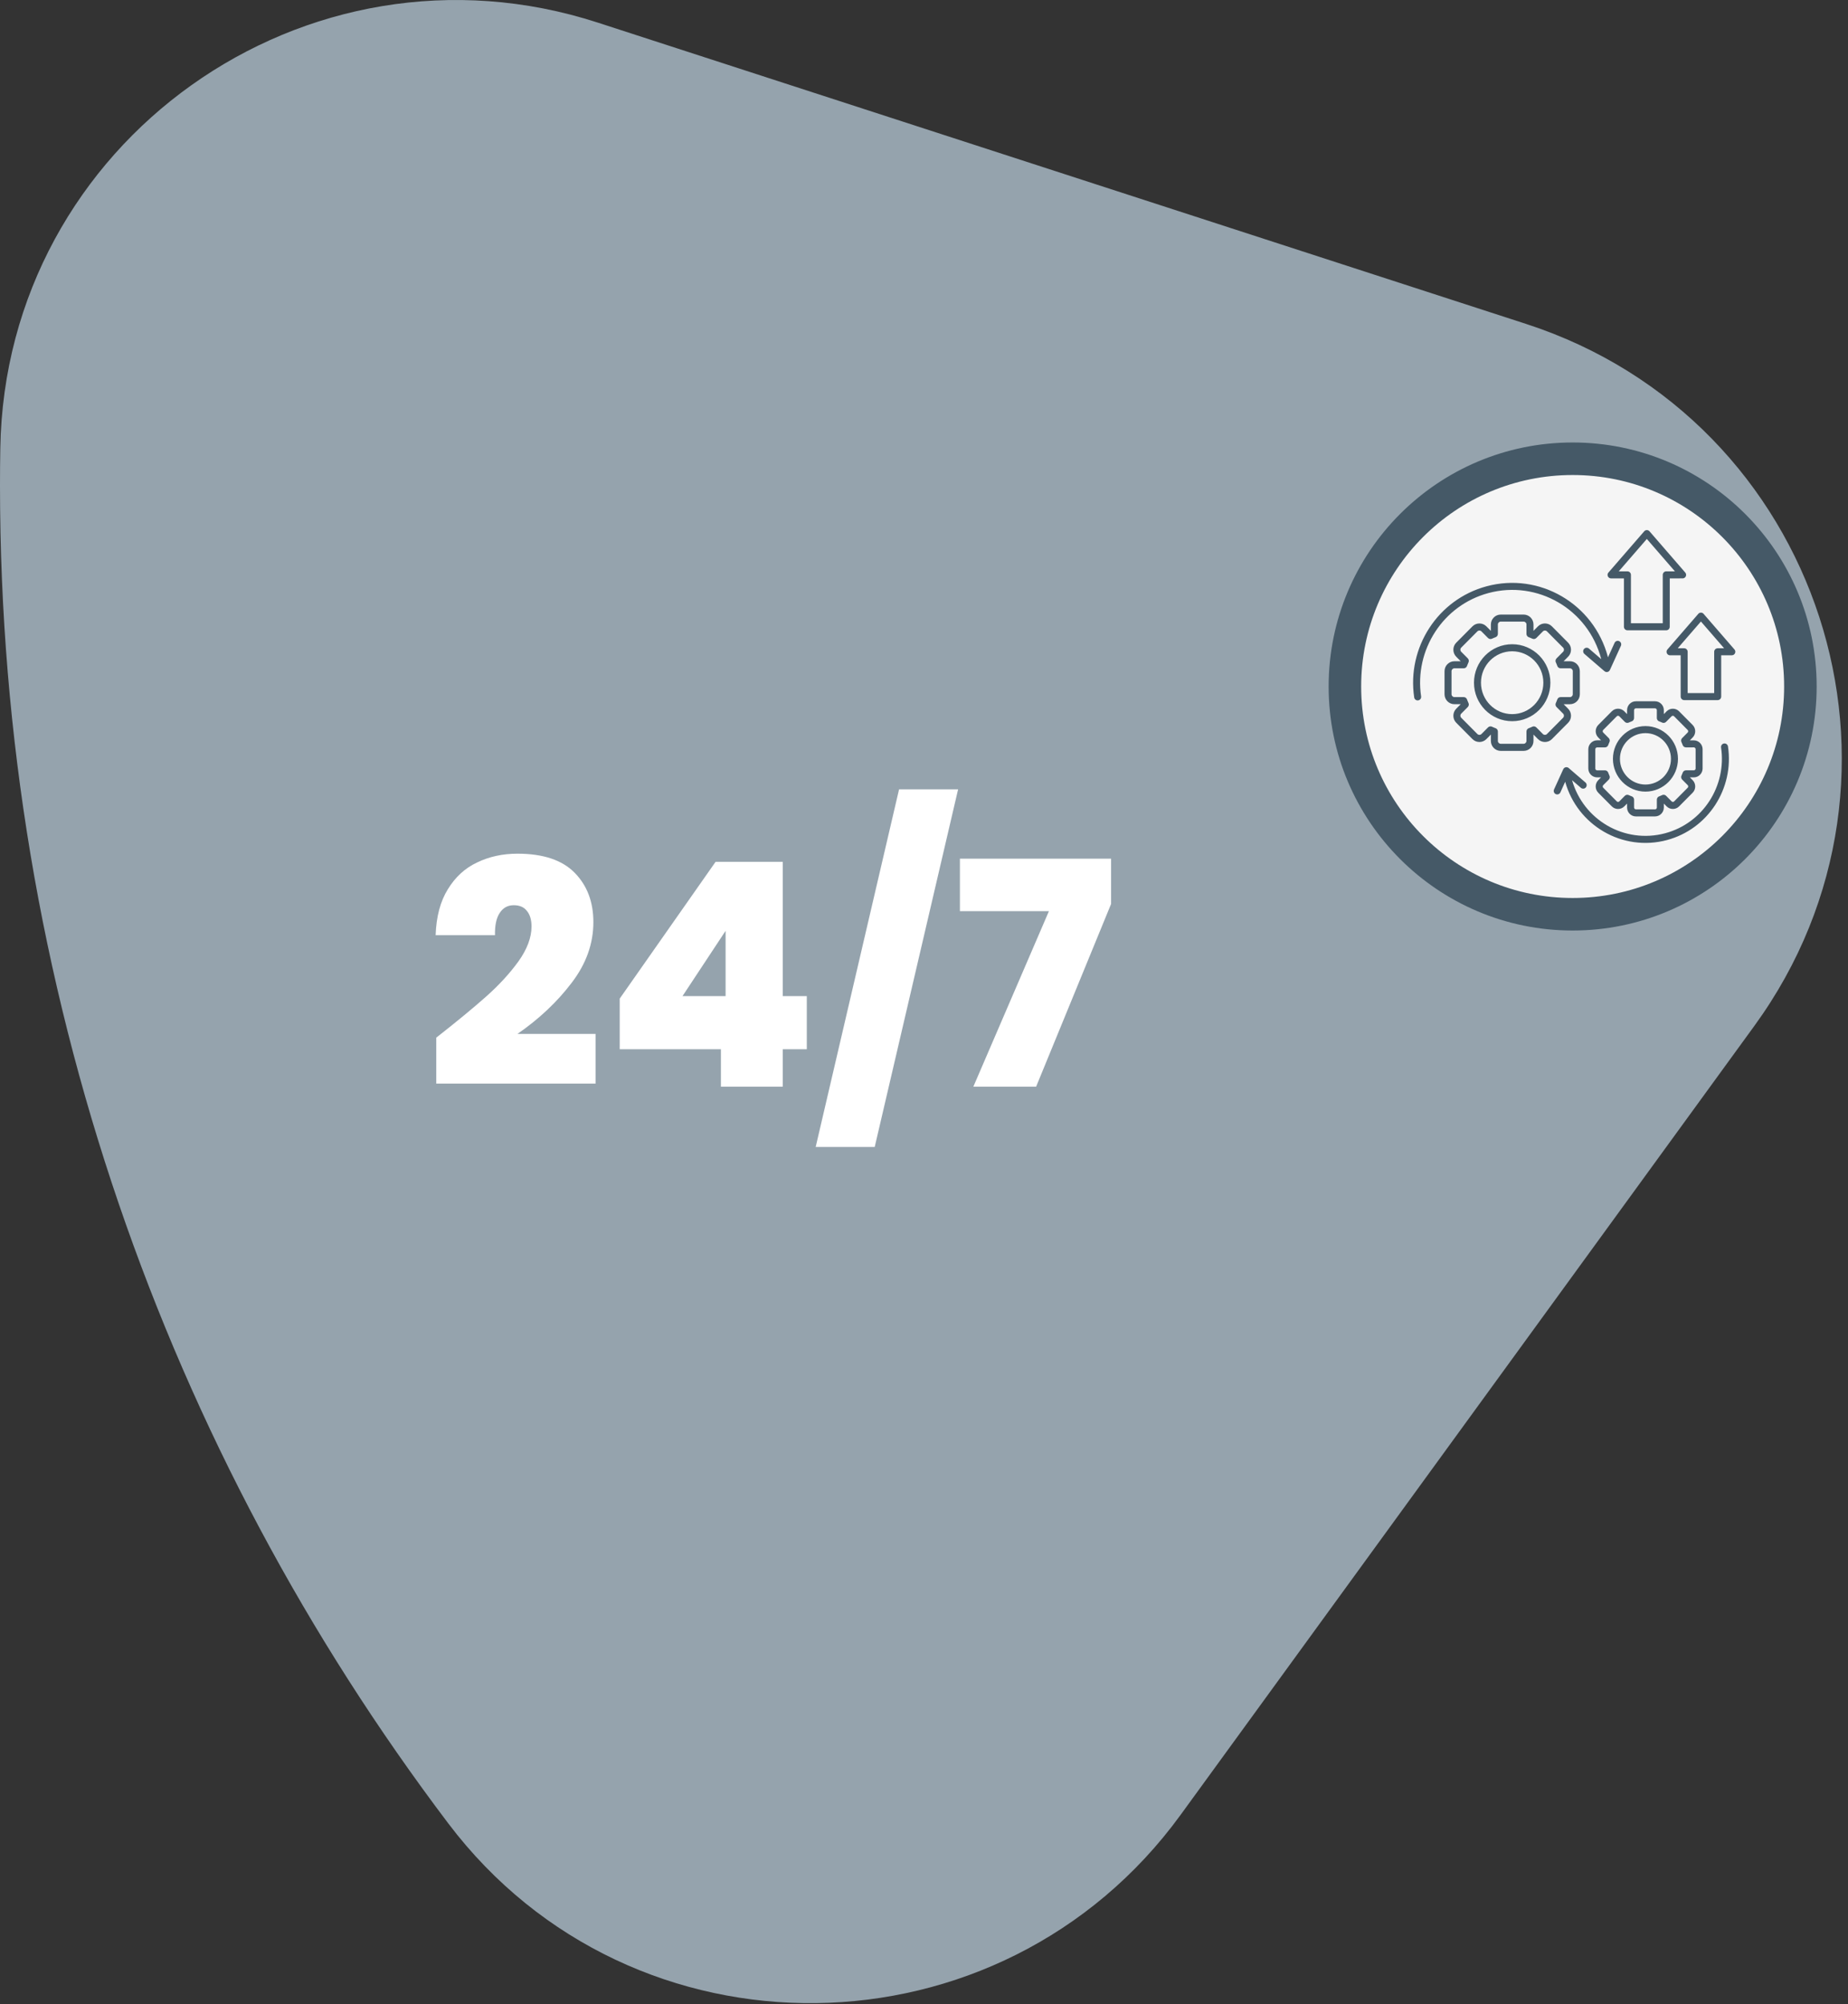
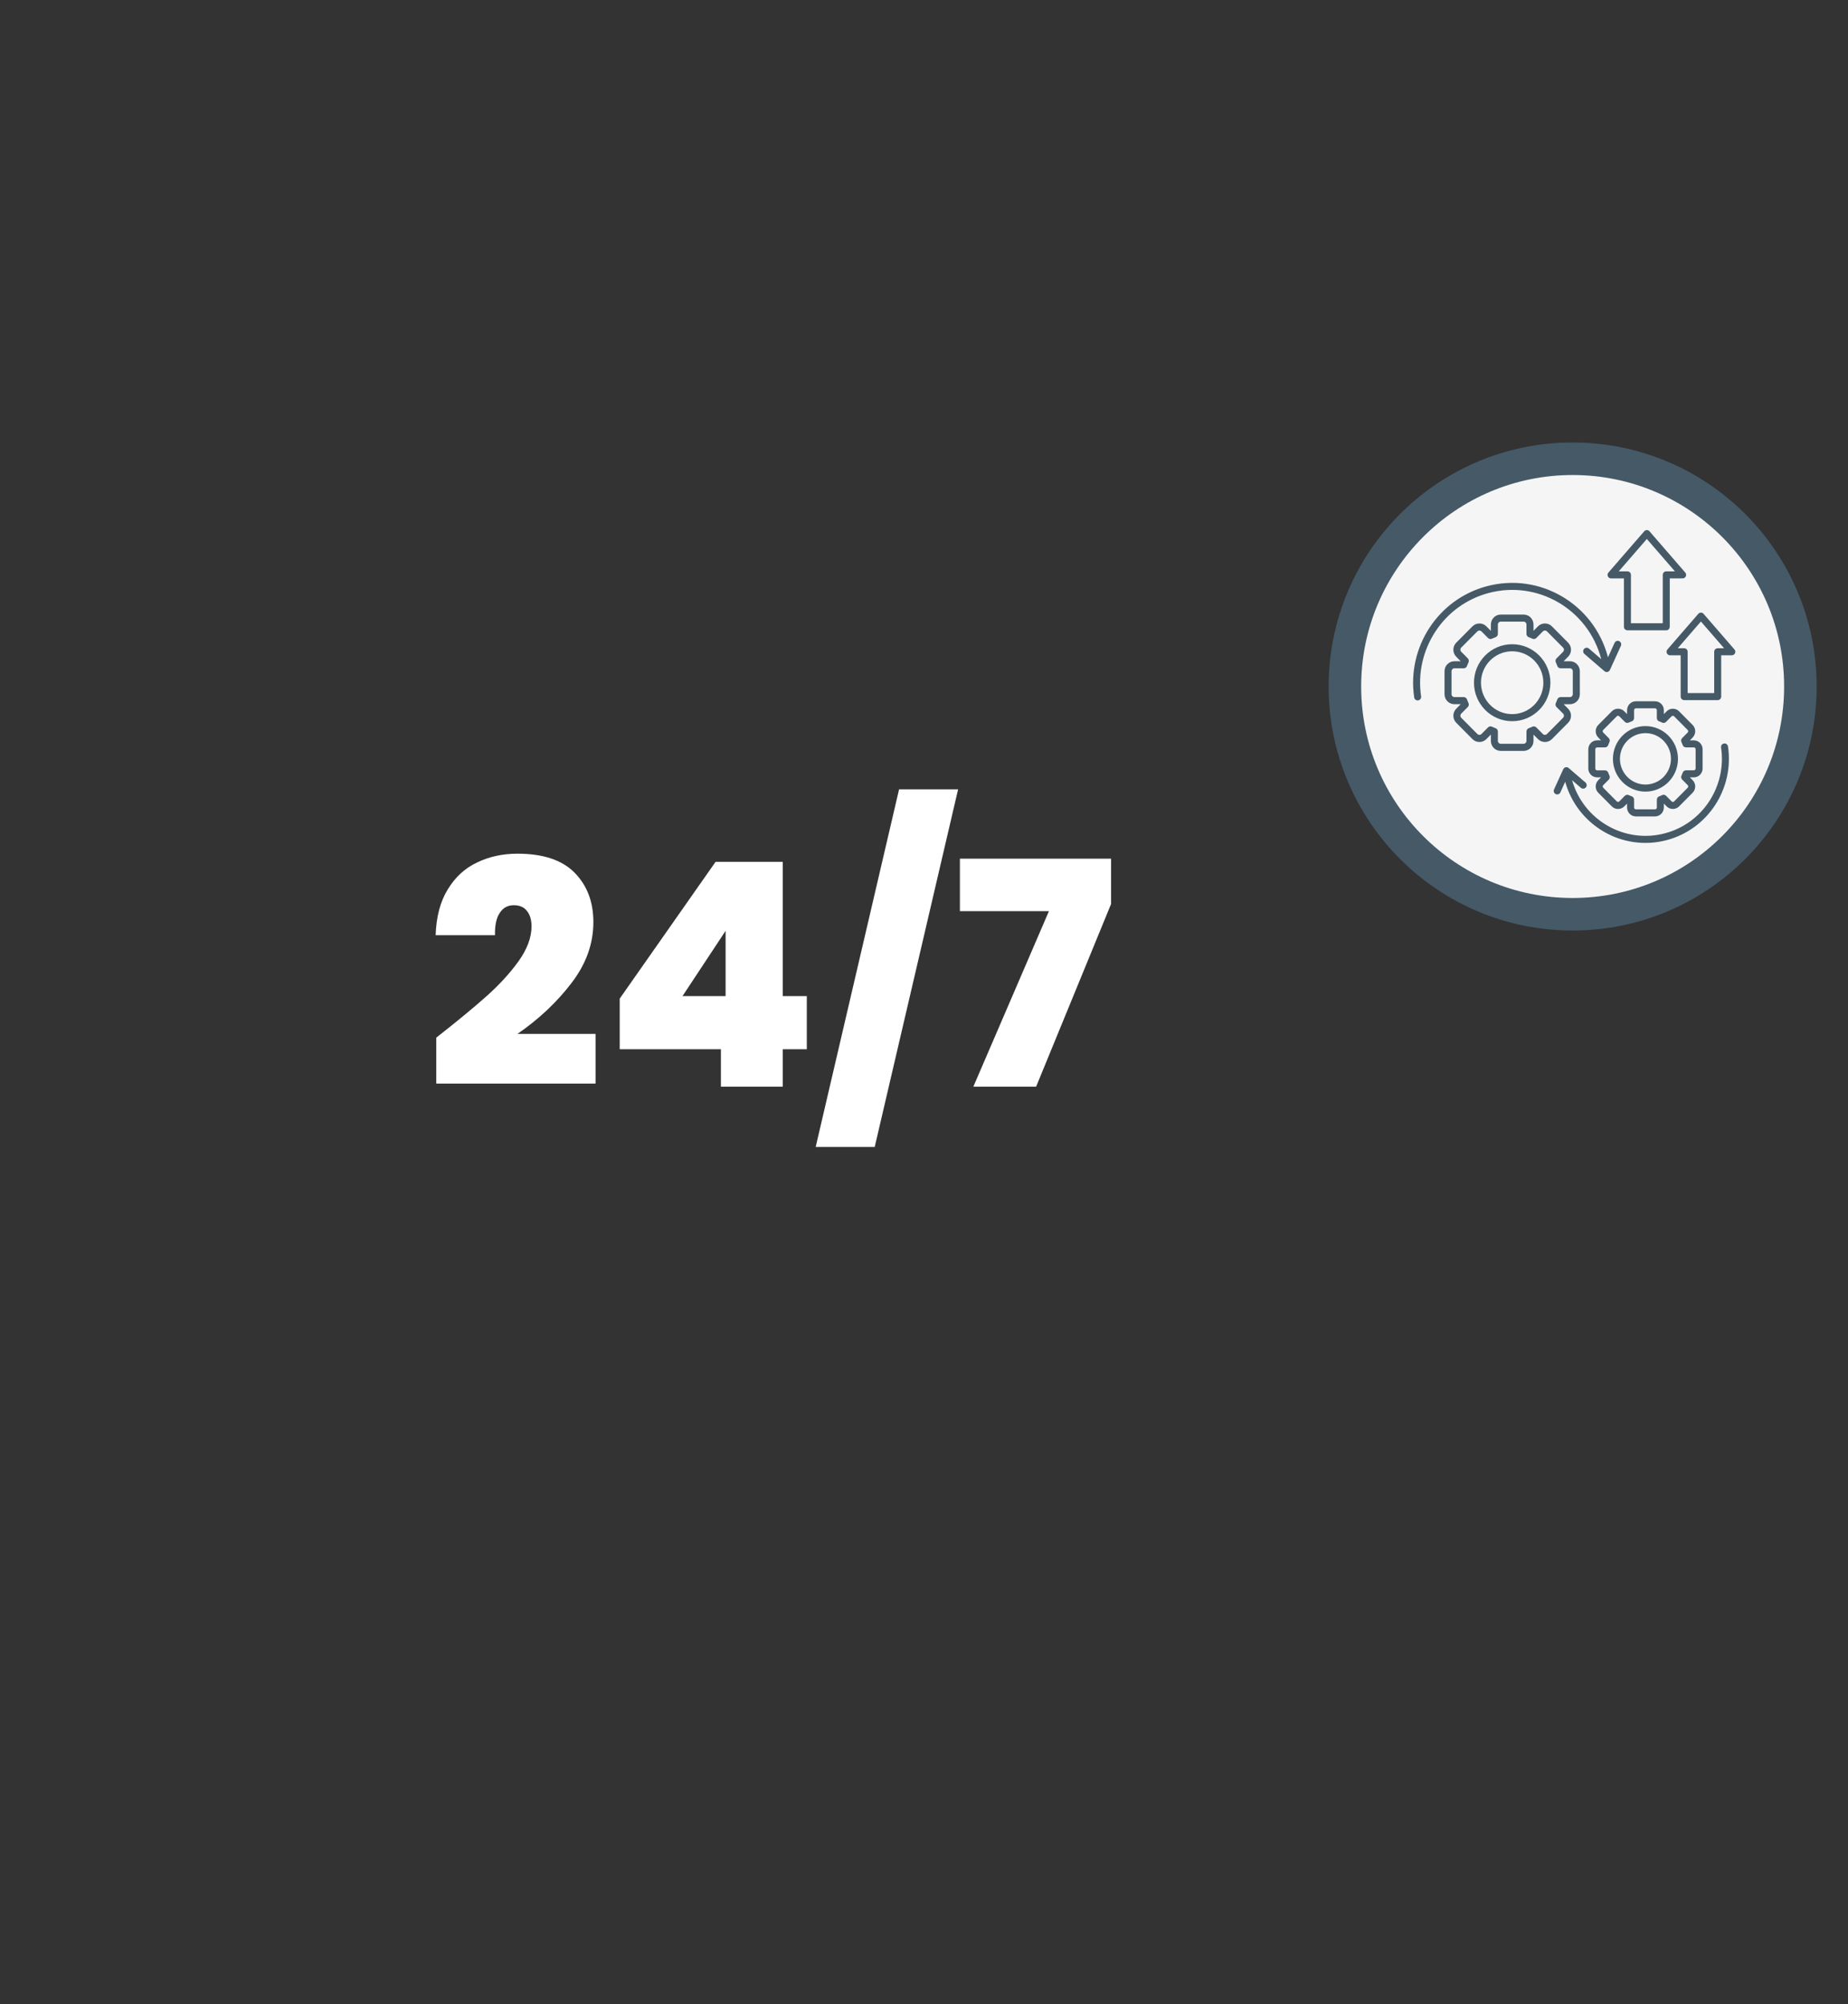
<svg xmlns="http://www.w3.org/2000/svg" width="284" height="308" viewBox="0 0 284 308" fill="none">
  <rect x="0" y="0" width="284" height="308" fill="#333333" stroke="none" />
-   <path d="M269.61 157.654L181.442 278.894C153.83 316.861 97.216 317.662 68.896 280.222C25.654 223.041 0 151.826 0 74.629C0 72.713 0.013 70.797 0.047 68.888C0.822 21.8 47.058 -11.073 91.89 3.481L234.527 49.78C279.861 64.495 297.629 119.126 269.61 157.654Z" fill="#95A3AD" />
  <path d="M67.045 159.464C70.149 157.032 72.693 154.936 74.677 153.176C76.661 151.416 78.325 149.608 79.669 147.752C81.013 145.864 81.685 144.072 81.685 142.376C81.685 141.352 81.445 140.552 80.965 139.976C80.517 139.4 79.845 139.112 78.949 139.112C78.021 139.112 77.301 139.512 76.789 140.312C76.277 141.08 76.037 142.216 76.069 143.72H66.949C67.045 140.872 67.669 138.52 68.821 136.664C69.973 134.776 71.477 133.4 73.333 132.536C75.189 131.64 77.253 131.192 79.525 131.192C83.461 131.192 86.389 132.168 88.309 134.12C90.229 136.072 91.189 138.6 91.189 141.704C91.189 145.032 90.069 148.152 87.829 151.064C85.621 153.976 82.853 156.584 79.525 158.888H91.525V166.52H67.045V159.464ZM95.237 161.24V153.464L109.973 132.44H120.293V153.08H123.989V161.24H120.293V167H110.789V161.24H95.237ZM111.509 143.048L104.885 153.08H111.509V143.048ZM147.241 121.304L134.425 176.264H125.353L138.169 121.304H147.241ZM170.75 138.92L159.23 167H149.582L161.198 140.024H147.518V131.96H170.75V138.92Z" fill="white" />
  <circle cx="241.684" cy="105.5" r="35" fill="#F5F5F5" stroke="#455967" stroke-width="5" />
  <path fill-rule="evenodd" clip-rule="evenodd" d="M252.873 111.584C254.252 111.584 255.503 112.148 256.407 113.059C257.311 113.969 257.87 115.229 257.87 116.619C257.87 118.008 257.311 119.268 256.407 120.179C255.503 121.09 254.252 121.654 252.873 121.654C251.493 121.654 250.243 121.09 249.339 120.179C248.435 119.268 247.875 118.008 247.875 116.619C247.875 115.229 248.435 113.969 249.339 113.059C250.243 112.146 251.493 111.584 252.873 111.584ZM247.326 114.07C247.298 114.135 247.269 114.2 247.24 114.269C247.218 114.325 247.191 114.392 247.162 114.473C247.096 114.694 246.889 114.858 246.647 114.858H245.445C245.37 114.858 245.301 114.889 245.25 114.94C245.199 114.992 245.168 115.061 245.168 115.137V118.105C245.168 118.181 245.199 118.25 245.25 118.302C245.301 118.353 245.37 118.384 245.445 118.384H246.647C246.889 118.384 247.096 118.545 247.162 118.767C247.189 118.836 247.215 118.906 247.242 118.971C247.271 119.038 247.298 119.105 247.326 119.17C247.438 119.376 247.406 119.637 247.233 119.812L246.383 120.662C246.329 120.716 246.303 120.788 246.303 120.859C246.303 120.931 246.329 121.002 246.383 121.056L248.466 123.155C248.519 123.209 248.59 123.236 248.661 123.236C248.732 123.236 248.804 123.209 248.857 123.155L249.705 122.298C249.879 122.124 250.138 122.094 250.343 122.204C250.407 122.233 250.472 122.262 250.54 122.291C250.596 122.314 250.663 122.341 250.743 122.37C250.962 122.437 251.125 122.645 251.125 122.889V124.099C251.125 124.176 251.156 124.245 251.207 124.296C251.258 124.348 251.327 124.379 251.402 124.379H254.347C254.423 124.379 254.492 124.348 254.543 124.296C254.594 124.245 254.625 124.176 254.625 124.099V122.889C254.625 122.645 254.785 122.437 255.007 122.37C255.076 122.345 255.134 122.321 255.185 122.3L255.209 122.289C255.276 122.26 255.342 122.233 255.407 122.202C255.611 122.09 255.871 122.121 256.044 122.296L256.893 123.153C256.946 123.207 257.017 123.234 257.088 123.234C257.159 123.234 257.23 123.207 257.284 123.153L259.367 121.054C259.42 121 259.447 120.929 259.447 120.857C259.447 120.785 259.42 120.714 259.367 120.66L258.516 119.805C258.343 119.631 258.314 119.369 258.423 119.163C258.452 119.098 258.481 119.033 258.508 118.966C258.534 118.901 258.561 118.834 258.588 118.762C258.654 118.541 258.861 118.38 259.103 118.38H260.304C260.38 118.38 260.449 118.349 260.5 118.297C260.551 118.246 260.582 118.176 260.582 118.1V115.133C260.582 115.057 260.551 114.987 260.5 114.936C260.449 114.884 260.38 114.853 260.304 114.853L259.098 114.855C258.856 114.855 258.65 114.694 258.583 114.473C258.556 114.403 258.53 114.334 258.503 114.269C258.474 114.202 258.448 114.135 258.416 114.07C258.305 113.864 258.339 113.602 258.51 113.428L259.36 112.573C259.414 112.519 259.44 112.448 259.44 112.376C259.44 112.304 259.414 112.233 259.36 112.179L257.277 110.08C257.224 110.026 257.153 109.999 257.082 109.999C257.011 109.999 256.939 110.026 256.886 110.08L256.038 110.937C255.864 111.112 255.605 111.141 255.402 111.031C255.338 111.002 255.274 110.973 255.205 110.944C255.149 110.921 255.083 110.895 255.003 110.865C254.783 110.798 254.621 110.59 254.621 110.346L254.623 109.133C254.623 109.057 254.592 108.988 254.541 108.937C254.49 108.885 254.421 108.854 254.345 108.854H251.4C251.324 108.854 251.256 108.885 251.205 108.937C251.153 108.988 251.122 109.057 251.122 109.133V110.344C251.122 110.588 250.962 110.796 250.74 110.863C250.674 110.888 250.614 110.912 250.563 110.933L250.538 110.944C250.472 110.973 250.405 111 250.341 111.029C250.136 111.141 249.876 111.109 249.703 110.935L248.855 110.078C248.801 110.024 248.73 109.997 248.659 109.997C248.588 109.997 248.517 110.024 248.464 110.078L246.38 112.177C246.327 112.231 246.3 112.302 246.3 112.374C246.3 112.445 246.327 112.517 246.38 112.571L247.229 113.425C247.404 113.602 247.435 113.864 247.326 114.07ZM247.42 102.937C247.398 102.991 247.369 103.042 247.329 103.087C247.222 103.212 247.071 103.277 246.918 103.277H246.896C246.762 103.27 246.638 103.214 246.545 103.125L243.491 100.493C243.266 100.299 243.24 99.958 243.433 99.73C243.626 99.504 243.964 99.477 244.19 99.67L246.08 101.297L246.06 101.223C245.05 97.418 242.604 94.388 239.47 92.565C236.334 90.741 232.507 90.123 228.731 91.142C225.24 92.084 222.403 94.263 220.567 97.088C218.705 99.947 217.863 103.461 218.394 107.016C218.439 107.312 218.237 107.589 217.943 107.632C217.65 107.676 217.375 107.473 217.333 107.177C216.762 103.349 217.666 99.569 219.665 96.499C221.644 93.46 224.693 91.115 228.452 90.101C232.51 89.004 236.628 89.671 240.003 91.634C243.379 93.596 246.011 96.857 247.098 100.947L247.115 101.015L248.124 98.799C248.246 98.528 248.566 98.408 248.835 98.533C249.103 98.656 249.223 98.978 249.099 99.249L247.42 102.937ZM236.101 98.047C235.928 98.222 235.668 98.251 235.464 98.141C235.384 98.106 235.302 98.068 235.219 98.034C235.139 98 235.055 97.967 234.968 97.936C234.749 97.868 234.586 97.66 234.586 97.416V95.969C234.586 95.848 234.538 95.738 234.458 95.66C234.378 95.579 234.269 95.53 234.151 95.53H230.628C230.508 95.53 230.4 95.579 230.322 95.66C230.242 95.74 230.193 95.85 230.193 95.969V97.416C230.193 97.66 230.033 97.868 229.811 97.936C229.724 97.967 229.64 98 229.56 98.034C229.476 98.068 229.396 98.106 229.316 98.141C229.111 98.253 228.852 98.222 228.678 98.047L227.663 97.025C227.579 96.94 227.468 96.897 227.354 96.897C227.243 96.897 227.13 96.94 227.046 97.025L224.554 99.533C224.469 99.618 224.427 99.73 224.427 99.844C224.427 99.959 224.469 100.07 224.554 100.155L225.571 101.178C225.744 101.353 225.773 101.614 225.664 101.82C225.626 101.901 225.591 101.984 225.558 102.066C225.524 102.147 225.491 102.232 225.46 102.319C225.393 102.541 225.187 102.702 224.945 102.702H223.508C223.388 102.702 223.279 102.751 223.201 102.832C223.121 102.912 223.072 103.022 223.072 103.141V106.69C223.072 106.81 223.121 106.92 223.201 106.998C223.281 107.077 223.39 107.128 223.508 107.128H224.945C225.187 107.128 225.393 107.289 225.46 107.511C225.491 107.598 225.524 107.683 225.558 107.764C225.591 107.849 225.626 107.929 225.664 108.01C225.775 108.216 225.744 108.478 225.571 108.652L224.556 109.675C224.471 109.76 224.429 109.872 224.429 109.986C224.429 110.1 224.471 110.212 224.556 110.297L227.048 112.808C227.132 112.893 227.243 112.935 227.357 112.935C227.468 112.935 227.581 112.893 227.665 112.808L228.68 111.785C228.854 111.61 229.114 111.579 229.318 111.691C229.398 111.729 229.48 111.765 229.562 111.798C229.642 111.832 229.727 111.866 229.813 111.897C230.033 111.964 230.193 112.172 230.193 112.416V113.864C230.193 113.985 230.242 114.094 230.322 114.173C230.402 114.253 230.511 114.302 230.628 114.302H234.151C234.271 114.302 234.38 114.253 234.458 114.173C234.538 114.092 234.586 113.982 234.586 113.864V112.416C234.586 112.172 234.746 111.964 234.966 111.897C235.053 111.866 235.137 111.832 235.217 111.798C235.302 111.765 235.382 111.729 235.462 111.691C235.666 111.579 235.926 111.61 236.099 111.785L237.114 112.808C237.198 112.893 237.31 112.935 237.423 112.935C237.534 112.935 237.647 112.893 237.732 112.808L240.221 110.297C240.306 110.212 240.348 110.1 240.348 109.986C240.348 109.874 240.306 109.76 240.221 109.675L239.206 108.652C239.033 108.478 239.004 108.216 239.113 108.01C239.149 107.929 239.184 107.847 239.22 107.764C239.253 107.683 239.286 107.598 239.317 107.511C239.384 107.289 239.591 107.128 239.833 107.128H241.27C241.39 107.128 241.499 107.079 241.576 106.998C241.656 106.918 241.705 106.808 241.705 106.69L241.707 103.143C241.707 103.022 241.658 102.912 241.578 102.834C241.499 102.756 241.39 102.704 241.272 102.704H239.835C239.593 102.704 239.386 102.543 239.32 102.322C239.289 102.234 239.255 102.149 239.222 102.069C239.189 101.984 239.151 101.903 239.115 101.823C239.004 101.617 239.035 101.355 239.209 101.18L240.224 100.158C240.308 100.073 240.35 99.961 240.35 99.847C240.35 99.735 240.308 99.621 240.224 99.535L237.734 97.025C237.649 96.94 237.538 96.897 237.425 96.897C237.312 96.897 237.201 96.94 237.116 97.025L236.101 98.047ZM235.666 96.953V95.969C235.666 95.55 235.495 95.168 235.222 94.892C234.948 94.617 234.569 94.445 234.153 94.445H230.631C230.215 94.445 229.835 94.617 229.562 94.892C229.289 95.167 229.118 95.55 229.118 95.969V96.953L228.427 96.257C228.132 95.96 227.745 95.812 227.357 95.812C226.97 95.812 226.582 95.96 226.286 96.257L223.794 98.768C223.499 99.066 223.352 99.455 223.352 99.847C223.352 100.236 223.499 100.628 223.794 100.925L224.485 101.621H223.507C223.092 101.621 222.712 101.793 222.439 102.069C222.166 102.344 221.995 102.727 221.995 103.145V106.694C221.995 107.113 222.166 107.495 222.439 107.771C222.712 108.046 223.092 108.218 223.507 108.218H224.485L223.794 108.914C223.499 109.212 223.352 109.601 223.352 109.993C223.352 110.382 223.499 110.774 223.794 111.071L226.286 113.582C226.582 113.88 226.968 114.027 227.357 114.027C227.743 114.027 228.132 113.88 228.427 113.582L229.118 112.886V113.871C229.118 114.289 229.289 114.672 229.562 114.947C229.835 115.222 230.215 115.395 230.631 115.395H234.153C234.569 115.395 234.948 115.222 235.222 114.947C235.495 114.672 235.666 114.289 235.666 113.871V112.886L236.357 113.582C236.652 113.88 237.039 114.027 237.427 114.027C237.814 114.027 238.202 113.88 238.498 113.582L240.99 111.073C241.285 110.776 241.432 110.386 241.432 109.995C241.432 109.605 241.285 109.214 240.99 108.916L240.299 108.22H241.276C241.692 108.22 242.072 108.048 242.345 107.773C242.618 107.498 242.789 107.115 242.789 106.696L242.787 103.143C242.787 102.724 242.616 102.342 242.343 102.066C242.069 101.791 241.69 101.619 241.274 101.619H240.297L240.988 100.923C241.283 100.625 241.43 100.236 241.43 99.844C241.43 99.455 241.283 99.063 240.988 98.766L238.496 96.255C238.2 95.957 237.814 95.81 237.425 95.81C237.039 95.81 236.65 95.957 236.354 96.255L235.666 96.953ZM240.537 120.139C241.476 123.487 243.653 126.156 246.431 127.783C246.443 127.79 246.451 127.797 246.463 127.803C249.306 129.457 252.773 130.019 256.191 129.095C259.356 128.24 261.926 126.264 263.592 123.706C265.275 121.119 266.037 117.937 265.555 114.712C265.511 114.417 265.238 114.213 264.944 114.258C264.651 114.303 264.449 114.578 264.494 114.874C264.933 117.825 264.236 120.741 262.694 123.113C261.169 125.456 258.816 127.266 255.918 128.047C252.784 128.893 249.607 128.381 247.004 126.866C246.995 126.861 246.987 126.855 246.978 126.85C244.448 125.371 242.462 122.943 241.592 119.898L242.953 121.07C243.177 121.265 243.517 121.238 243.71 121.012C243.904 120.786 243.877 120.444 243.653 120.249L241.101 118.051C240.992 117.946 240.843 117.888 240.685 117.902H240.674C240.541 117.915 240.412 117.978 240.319 118.087C240.279 118.134 240.25 118.186 240.228 118.239L238.824 121.321C238.702 121.592 238.82 121.914 239.088 122.037C239.357 122.16 239.677 122.041 239.799 121.771L240.537 120.139ZM259.696 119.465H260.302C260.676 119.465 261.013 119.311 261.258 119.065C261.502 118.819 261.655 118.476 261.655 118.103V115.135C261.655 114.759 261.502 114.419 261.258 114.173C261.013 113.927 260.673 113.773 260.302 113.773H259.696L260.125 113.341C260.389 113.074 260.52 112.725 260.52 112.376C260.52 112.027 260.389 111.678 260.125 111.412L258.041 109.313C257.777 109.046 257.431 108.914 257.084 108.914C256.738 108.914 256.391 109.046 256.127 109.313L255.698 109.745V109.134C255.698 108.758 255.545 108.418 255.3 108.171C255.056 107.925 254.716 107.771 254.345 107.771H251.4C251.027 107.771 250.689 107.925 250.445 108.171C250.201 108.418 250.048 108.76 250.048 109.134V109.742L249.619 109.31C249.355 109.044 249.008 108.912 248.662 108.912C248.315 108.912 247.969 109.044 247.704 109.31L245.621 111.409C245.357 111.676 245.226 112.025 245.226 112.374C245.226 112.723 245.357 113.072 245.621 113.338L246.05 113.77H245.443C245.07 113.77 244.732 113.925 244.488 114.171C244.244 114.417 244.091 114.759 244.091 115.133V118.1C244.091 118.476 244.244 118.816 244.488 119.063C244.732 119.309 245.072 119.463 245.443 119.463H246.05L245.621 119.895C245.357 120.161 245.226 120.51 245.226 120.859C245.226 121.208 245.357 121.558 245.621 121.824L247.704 123.923C247.969 124.189 248.315 124.321 248.662 124.321C249.008 124.321 249.355 124.189 249.619 123.923L250.048 123.491V124.102C250.048 124.478 250.201 124.818 250.445 125.064C250.689 125.31 251.029 125.465 251.4 125.465H254.345C254.719 125.465 255.056 125.31 255.3 125.064C255.545 124.818 255.698 124.476 255.698 124.102V123.491L256.127 123.923C256.391 124.189 256.738 124.321 257.084 124.321C257.431 124.321 257.777 124.189 258.041 123.923L260.125 121.824C260.389 121.558 260.52 121.208 260.52 120.859C260.52 120.51 260.389 120.161 260.125 119.895L259.696 119.465ZM232.392 99.003C230.77 99.003 229.304 99.665 228.24 100.735C227.179 101.805 226.521 103.284 226.521 104.917C226.521 106.551 227.179 108.028 228.24 109.1C229.302 110.169 230.77 110.832 232.392 110.832C234.013 110.832 235.479 110.169 236.543 109.1C237.605 108.03 238.262 106.551 238.262 104.917C238.262 103.284 237.605 101.807 236.543 100.735C235.479 99.665 234.011 99.003 232.392 99.003ZM235.779 101.503C234.913 100.63 233.713 100.088 232.389 100.088C231.066 100.088 229.868 100.63 229 101.503C228.134 102.375 227.596 103.584 227.596 104.917C227.596 106.251 228.134 107.457 229 108.332C229.866 109.205 231.066 109.747 232.389 109.747C233.713 109.747 234.91 109.205 235.779 108.332C236.645 107.46 237.183 106.251 237.183 104.917C237.183 103.584 236.647 102.375 235.779 101.503ZM264.513 100.706V107.05C264.513 107.35 264.271 107.592 263.976 107.592H258.825C258.528 107.592 258.288 107.348 258.288 107.05L258.285 100.706H256.653C256.355 100.706 256.115 100.462 256.115 100.164C256.115 100.012 256.178 99.874 256.278 99.775L260.995 94.333C261.191 94.109 261.53 94.087 261.753 94.281C261.773 94.299 261.79 94.317 261.808 94.337L266.55 99.806C266.746 100.03 266.723 100.372 266.499 100.569C266.397 100.659 266.27 100.704 266.146 100.704L264.513 100.706ZM263.436 106.509V100.165C263.436 99.865 263.678 99.623 263.974 99.623H264.962L261.397 95.512L257.832 99.623H258.821C259.118 99.623 259.358 99.867 259.358 100.165V106.509H263.436ZM256.608 88.886L258.585 88.884C258.711 88.884 258.836 88.839 258.938 88.75C259.162 88.553 259.182 88.213 258.989 87.987L253.496 81.651C253.481 81.631 253.461 81.613 253.441 81.596C253.219 81.399 252.879 81.421 252.683 81.647L247.213 87.955C247.113 88.054 247.051 88.192 247.051 88.344C247.051 88.644 247.293 88.886 247.588 88.886H249.565V96.322C249.565 96.622 249.807 96.863 250.103 96.863H256.068C256.366 96.863 256.606 96.62 256.606 96.322L256.61 88.886L256.608 88.886ZM255.531 95.781V88.345C255.531 88.045 255.773 87.803 256.068 87.803H257.401L253.085 82.824L248.77 87.803H250.102C250.4 87.803 250.64 88.047 250.64 88.345V95.781H255.531ZM255.644 113.824C254.936 113.11 253.954 112.667 252.872 112.667C251.791 112.667 250.809 113.11 250.1 113.824C249.392 114.537 248.952 115.527 248.952 116.616C248.952 117.706 249.392 118.695 250.1 119.409C250.809 120.123 251.791 120.566 252.872 120.566C253.954 120.566 254.936 120.123 255.644 119.409C256.353 118.695 256.792 117.706 256.792 116.616C256.792 115.527 256.353 114.537 255.644 113.824Z" fill="#455967" />
</svg>